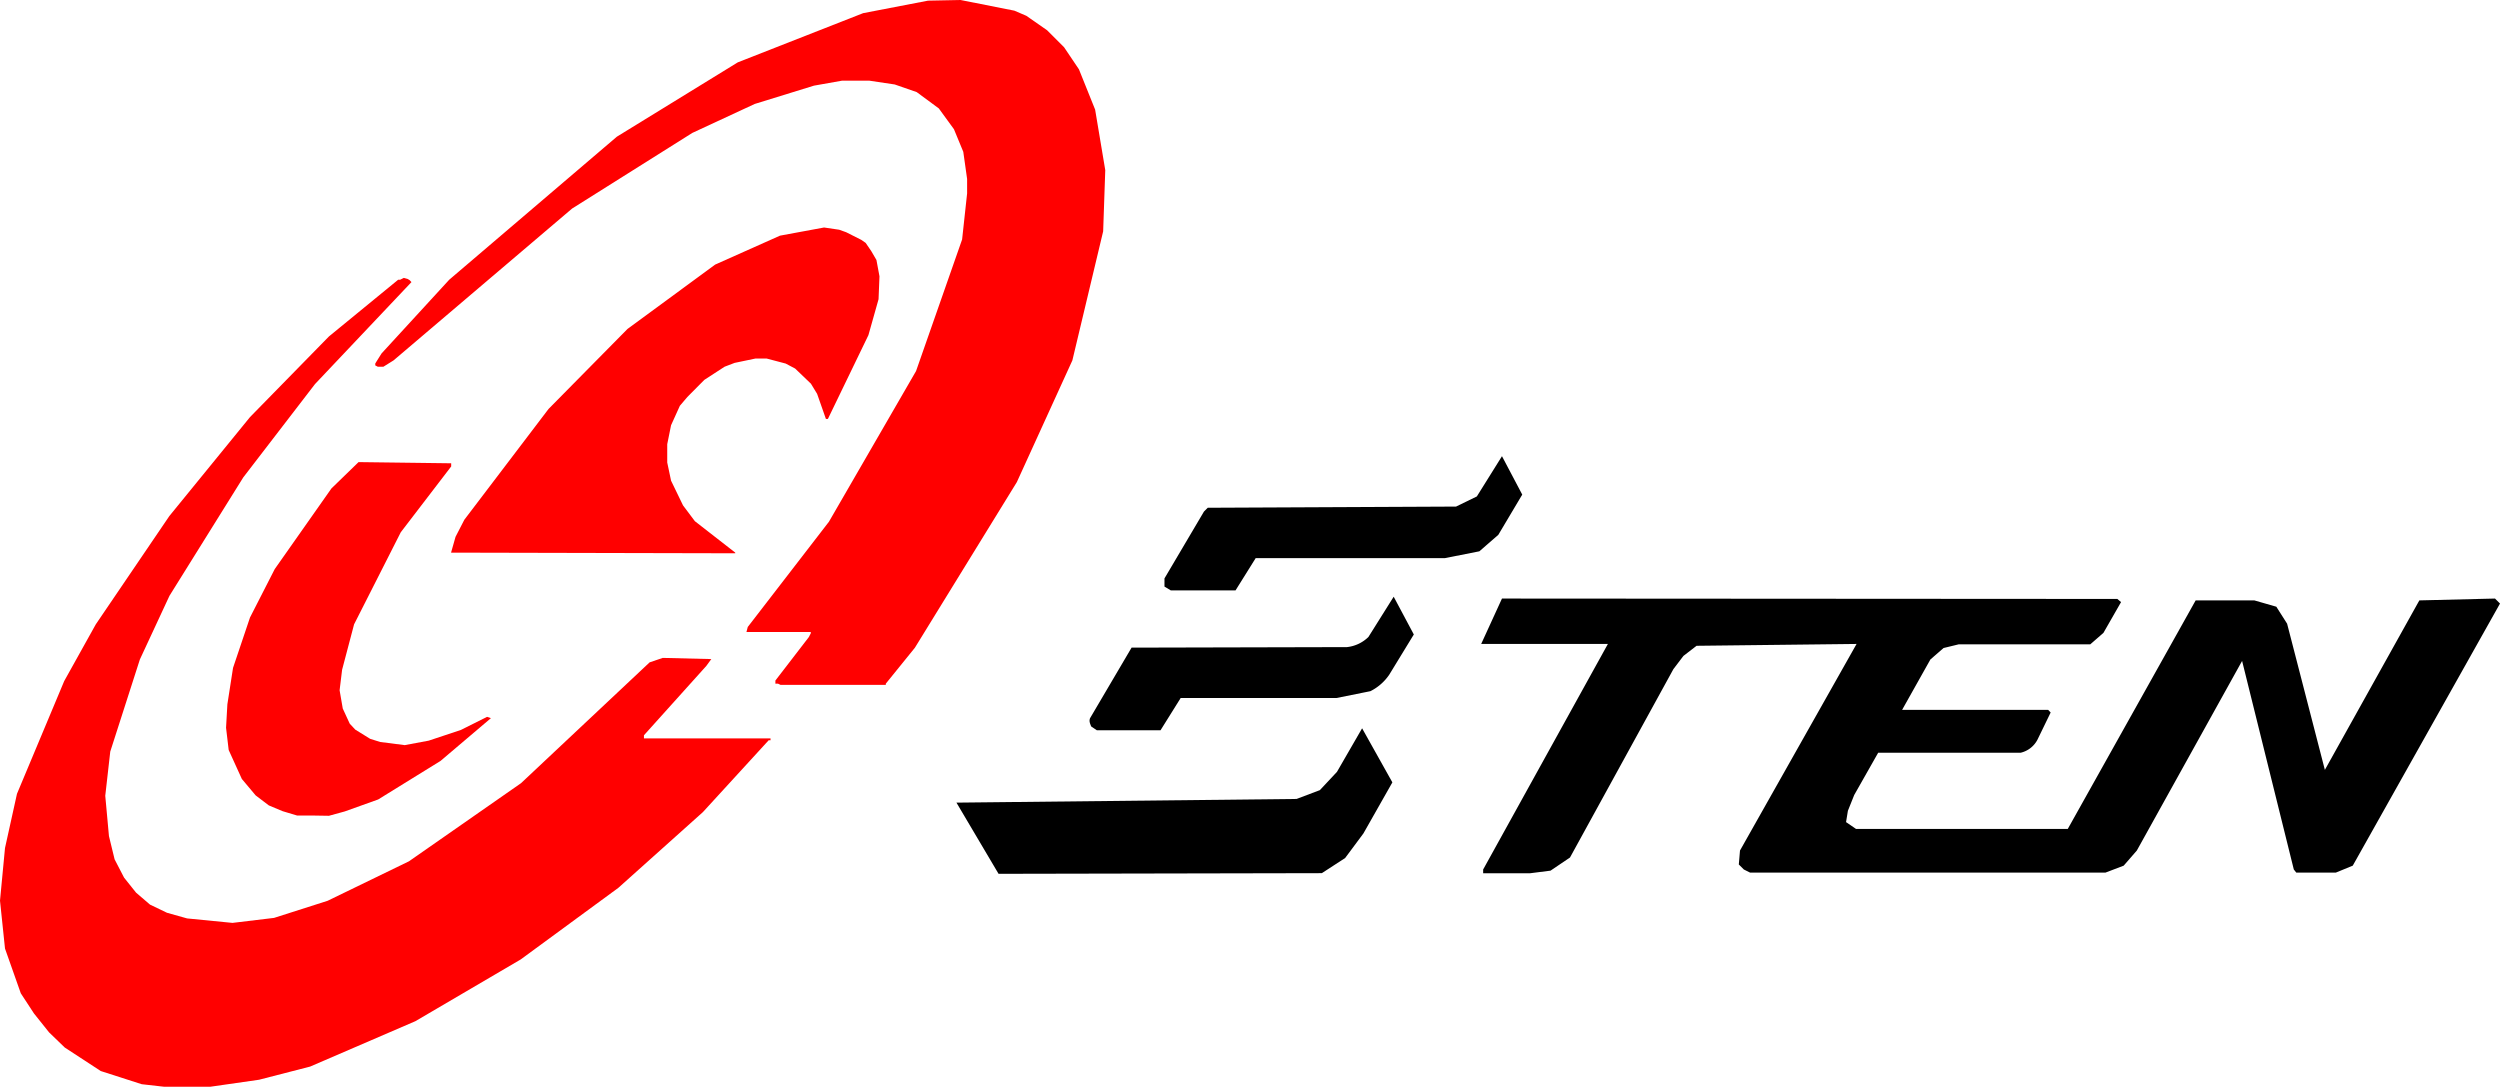
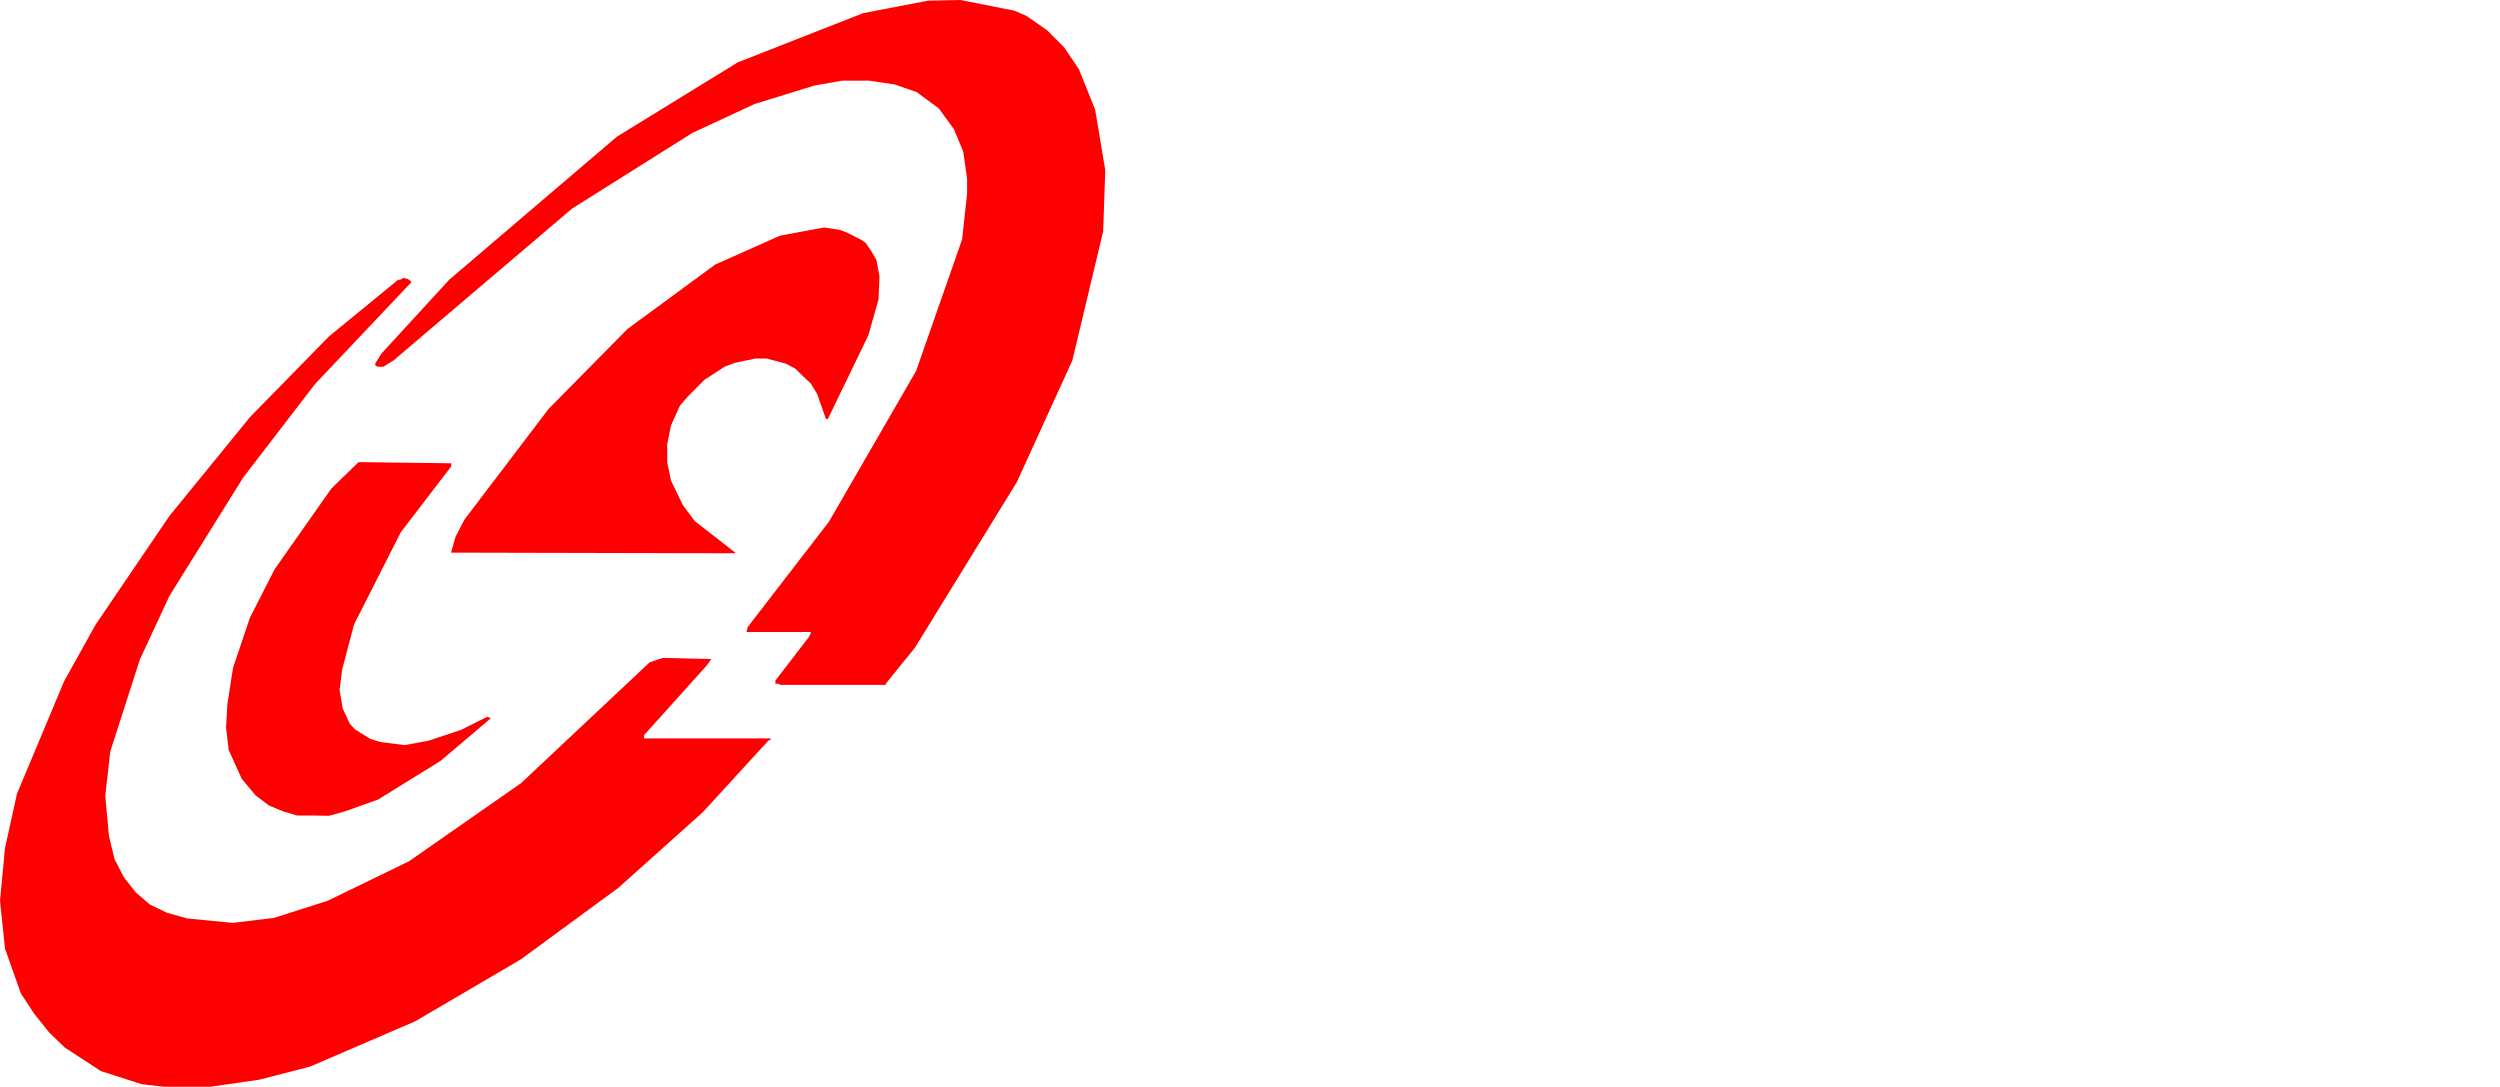
<svg xmlns="http://www.w3.org/2000/svg" viewBox="0 0 190 82.6">
  <defs>
    <style>.cls-1{fill:red;}</style>
  </defs>
  <title>eten</title>
  <g id="Layer_2" data-name="Layer 2">
    <g id="svg2220">
      <g id="layer1">
-         <path id="path11" d="M114.15,34.67l-1.91,3.06-1.58.77-18.87.09-.29.29-3,5.08,0,.62.48.29H93.9l1.53-2.45H109.8l2.63-.52,1.44-1.25,1.82-3.06Zm-8.23,10.68L104,48.41a2.75,2.75,0,0,1-1.63.77L86,49.22l-3.16,5.37c-.08.23,0,.39.09.62l.43.29H88.2l1.53-2.45h11.83l2.59-.52a3.77,3.77,0,0,0,1.43-1.25l1.87-3.06Zm8.23.14-1.58,3.45h9.63l-9.48,17.14v.29h3.54l1.58-.2,1.48-1,7.86-14.32.76-1,1-.77,12.16-.14-8.86,15.7-.09,1.06.38.38.48.24h27l1.39-.53,1-1.15,8-14.41,3.93,15.85.19.24h3l1.29-.53L190,45.87l-.38-.38-5.75.14-7.18,12.88L173.82,47.4,173,46.11l-1.67-.48h-4.46L157.15,63H141.06l-.76-.52.14-.86.48-1.2,1.82-3.21h10.82a1.93,1.93,0,0,0,1.29-1l1-2.06v0l-.19-.2-.67,0H144.56l2.15-3.83,1-.87,1.15-.28h10l1-.87,1.34-2.34-.28-.24Zm-10.63,9.86-1.91,3.31-1.3,1.39-1.77.67L72.69,61l3.2,5.41,24.57-.05,1.77-1.15,1.39-1.87,2.2-3.88Z" />
        <path id="polygon17" class="cls-1" d="M73,0,70.53.05,65.6,1,56.07,4.74l-9.19,5.65L34.14,21.26,29,26.86l-.39.62-.09.15v.14l.19.1h.43l.77-.48L43.48,15.85l9.14-5.75,4.74-2.2,4.5-1.39L64,6.13h2.06L68,6.42,69.67,7l1.68,1.24L72.5,9.82l.71,1.72.29,2.06v1.1l-.38,3.5-3.5,10L63,39.65l-6.17,8-.1.38h4.89v.1l-.15.29-2.54,3.3,0,.15,0,.09.2,0,.19.09h8v-.09l2.21-2.73,7.75-12.59,4.22-9.25,2.34-9.81L84,12.93l-.77-4.6L82,5.27,80.87,3.59,79.58,2.3,78,1.2,77.09.81ZM62.63,17.29l-3.35.62-4.93,2.2L47.69,25l-6,6.08L35.29,39.5l-.67,1.3L34.28,42l21.6.05V42l-3.07-2.39-.9-1.2L51,36.53l-.29-1.38V33.76L51,32.32l.67-1.48.57-.67,1.29-1.3,1.54-1,.76-.29,1.58-.33h.86l1.44.38.72.38,1.2,1.15.47.77.67,1.91h.15L66,25.47l.77-2.73L66.84,21l-.23-1.24-.39-.67-.43-.63-.33-.23-1.15-.58-.53-.19ZM30.69,21.12l-.28.14h-.15L25,25.57l-6,6.13-6.13,7.52L7.28,47.45l-2.4,4.31L1.29,60.33.38,64.45l-.38,4,.38,3.64,1.2,3.4,1,1.53,1.15,1.44,1.19,1.15L7.66,81.4l3.11,1,1.68.19H16l3.69-.53,3.88-1,8-3.45,8-4.69L47,67.47l6.42-5.75,5-5.46h.14v-.14H48.94v-.24l4.74-5.27.38-.52L50.37,50l-1,.34L39.6,59.52l-8.52,5.94-6.18,3-4.07,1.3-3.16.38-3.45-.34-1.53-.43-1.29-.62-1.06-.91L9.43,66.7l-.72-1.39-.43-1.77L8,60.48l.38-3.36,2.25-7,2.25-4.84,5.61-9,5.45-7.09,7.33-7.75-.14-.15-.15-.09Zm-3.44,14-2.06,2-4.31,6.13L19,46.93l-1.29,3.83-.43,2.77-.1,1.78L17.38,57l1,2.2,1.05,1.25,1,.76,1.05.44,1.1.33,1.2,0L25,62l1.2-.33,2.54-.91,4.74-2.93,3.83-3.25-.29-.1-2,1-2.44.81-1.82.34-1.87-.24-.76-.24L27,55.45,26.58,55l-.53-1.15-.24-1.39L26,50.9l.91-3.45,3.55-7,3.83-5,0-.1v-.14Z" />
      </g>
    </g>
  </g>
</svg>